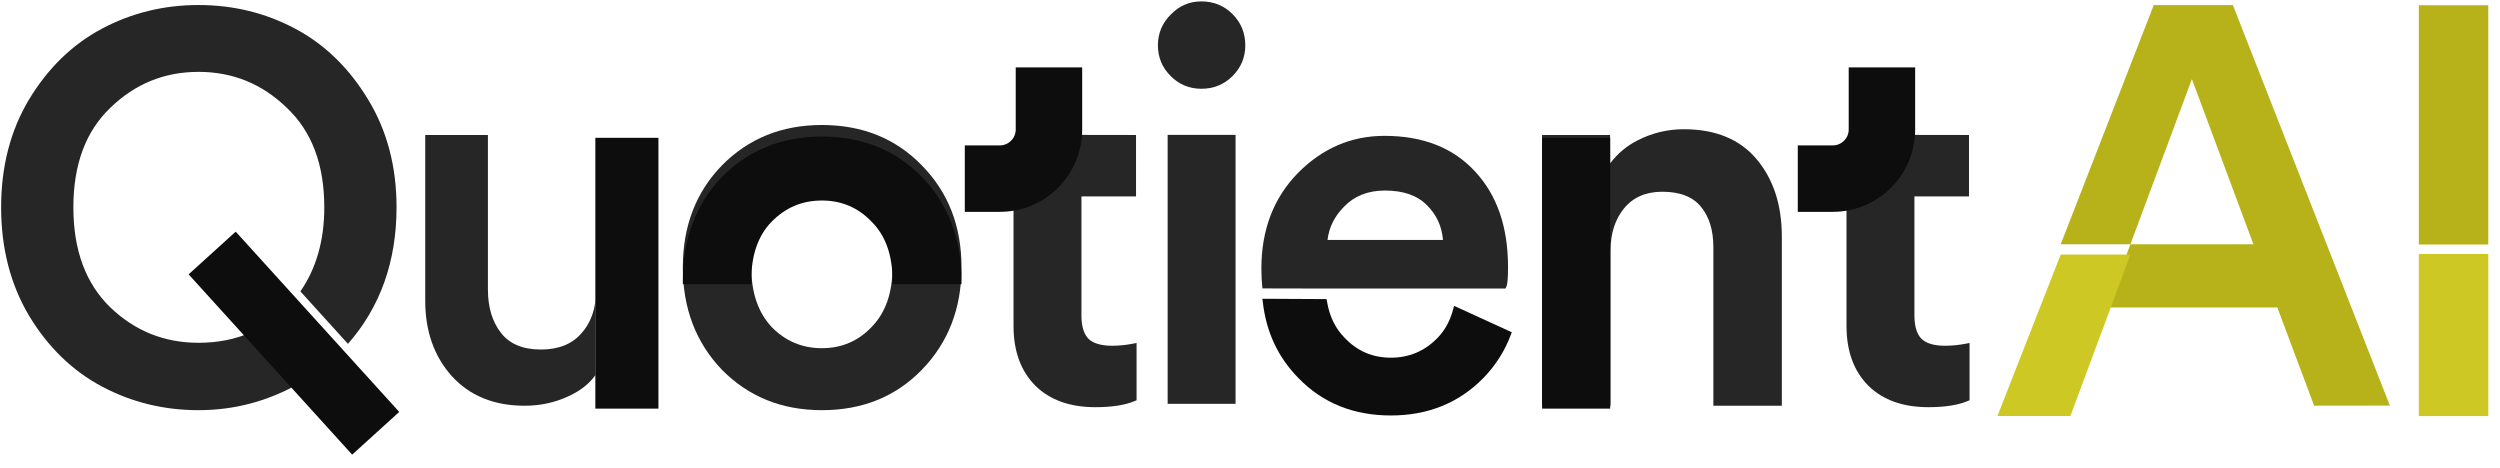
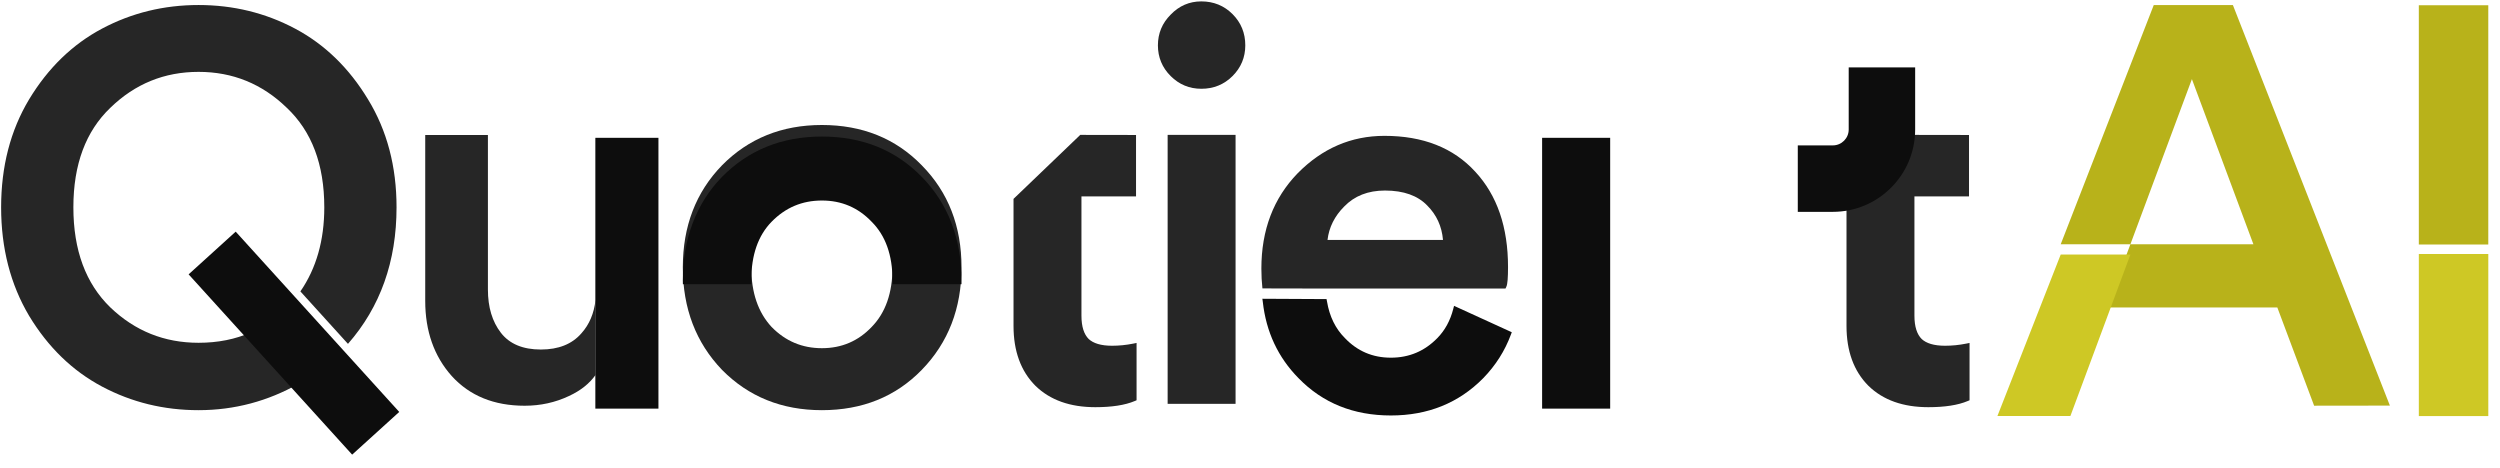
<svg xmlns="http://www.w3.org/2000/svg" width="994" height="186" viewBox="0 0 994 186" fill="none">
  <path d="M989.344 97.217H961.721L961.721 2.087H989.344L989.344 97.217Z" fill="#B8B21A" />
  <g filter="url(#filter0_d_593_26564)">
    <path d="M961.725 96.898H989.348L989.348 161.342H961.725L961.725 96.898Z" fill="#CEC825" />
  </g>
  <path fill-rule="evenodd" clip-rule="evenodd" d="M501.937 114.673L527.164 114.728H598.573L598.871 114.132C599.041 113.792 599.151 113.365 599.232 112.923C599.317 112.462 599.384 111.906 599.436 111.263C599.54 109.976 599.591 108.277 599.591 106.178C599.591 90.365 595.293 77.696 586.587 68.297C577.862 58.742 565.77 54.015 550.456 54.015C537.228 54.015 525.716 58.989 515.968 68.874C506.326 78.791 501.523 91.462 501.523 106.784C501.523 109.502 501.661 112.132 501.937 114.673ZM573.737 95.407H527.816C528.416 90.373 530.624 85.943 534.467 82.1C538.543 77.896 543.909 75.759 550.658 75.759C558.136 75.759 563.679 77.795 567.455 81.696C571.173 85.414 573.273 89.971 573.737 95.407Z" fill="#262626" />
  <g filter="url(#filter1_d_593_26564)">
    <path fill-rule="evenodd" clip-rule="evenodd" d="M577.812 118.517C576.624 123.153 574.521 126.995 571.518 130.075C566.421 135.3 560.273 137.897 553.014 137.897C545.756 137.897 539.67 135.291 534.709 130.075C530.996 126.363 528.614 121.533 527.612 115.545L527.427 114.604L501.922 114.469L502.09 115.713C503.412 127.657 508.152 137.786 516.309 146.057C525.926 155.944 538.19 160.874 553.014 160.874C567.71 160.874 579.976 155.936 589.722 146.054C594.662 140.975 598.338 135.189 600.739 128.701L601.081 127.777L578.127 117.287L577.812 118.517Z" fill="#0D0D0D" />
  </g>
  <path fill-rule="evenodd" clip-rule="evenodd" d="M464.252 160.565H491.26V53.627H464.252V160.565Z" fill="#262626" />
  <path fill-rule="evenodd" clip-rule="evenodd" d="M460.385 18.033C460.385 22.78 462.082 26.867 465.448 30.233C468.814 33.599 472.902 35.297 477.649 35.297C482.528 35.297 486.69 33.607 490.064 30.233C493.43 26.867 495.128 22.78 495.128 18.033C495.128 13.154 493.438 8.991 490.064 5.618C486.69 2.244 482.528 0.554 477.649 0.554C472.889 0.554 468.799 2.333 465.439 5.842C462.079 9.206 460.385 13.291 460.385 18.033Z" fill="#262626" />
  <path fill-rule="evenodd" clip-rule="evenodd" d="M287.077 147.056C297.621 157.747 310.886 163.084 326.786 163.084C342.826 163.084 356.095 157.749 366.501 147.051C377.042 136.217 382.297 122.599 382.297 106.284C382.297 89.971 377.042 76.422 366.498 65.729C356.093 55.033 342.824 49.699 326.786 49.699C310.886 49.699 297.621 55.036 287.077 65.727C276.676 76.421 271.49 89.974 271.49 106.284C271.49 122.594 276.681 136.222 287.077 147.056ZM326.786 138.44C318.937 138.44 312.289 135.633 306.776 129.988C301.44 124.235 298.713 116.379 298.713 106.284C298.713 96.18 301.444 88.957 306.766 83.499C312.281 77.846 318.932 75.036 326.786 75.036C334.639 75.036 341.233 77.866 346.601 83.509C352.061 88.969 354.859 96.188 354.859 106.284C354.859 116.527 352.058 124.373 346.591 129.977C341.223 135.62 334.639 138.44 326.786 138.44Z" fill="#262626" />
  <g filter="url(#filter2_d_593_26564)">
    <path fill-rule="evenodd" clip-rule="evenodd" d="M354.85 108.4L354.858 107.243C354.859 107.115 354.86 106.987 354.86 106.859C354.86 96.762 352.061 89.065 346.602 83.606C341.234 77.962 334.639 75.132 326.786 75.132C318.933 75.132 312.281 77.943 306.766 83.596C301.445 89.054 298.713 96.755 298.713 106.859C298.713 106.987 298.738 108.038 298.758 108.4H271.517L271.491 106.859C271.49 106.726 271.491 106.992 271.491 106.859C271.491 90.549 276.677 76.418 287.077 65.724C297.622 55.034 310.887 49.697 326.786 49.697C342.825 49.697 356.093 55.031 366.498 65.727C377.043 76.419 382.297 90.545 382.297 106.859C382.297 106.992 382.297 107.124 382.296 107.257L382.29 108.4H354.85Z" fill="#0D0D0D" />
  </g>
  <path d="M146.325 39.508C138.78 27.03 129.107 17.637 117.304 11.371C105.53 5.121 92.738 1.998 78.949 1.998C65.16 1.998 52.368 5.121 40.593 11.371C28.79 17.638 19.117 27.031 11.571 39.51C4.145 51.887 0.447 66.209 0.447 82.433C0.447 98.658 4.148 113.055 11.571 125.572C19.117 138.051 28.79 147.444 40.593 153.71C52.368 159.961 65.16 163.084 78.949 163.084C93.291 163.084 106.646 159.437 118.646 152.62L118.651 152.616L99.96 132.011L99.834 132.115C93.624 134.892 86.668 136.291 78.949 136.291C65.351 136.291 53.676 131.607 43.864 122.217C34.112 112.742 29.174 99.533 29.174 82.433C29.174 65.331 34.119 52.191 43.866 42.862C53.681 33.328 65.355 28.576 78.949 28.576C92.543 28.576 104.223 33.334 114.037 42.868C123.925 52.198 128.939 65.336 128.939 82.433C128.939 95.569 125.76 106.684 119.453 115.837L119.429 115.857L138.353 136.719C151.24 122.024 157.665 103.904 157.665 82.433C157.665 66.207 153.896 51.885 146.325 39.508Z" fill="#262626" />
  <g filter="url(#filter3_d_593_26564)">
    <path fill-rule="evenodd" clip-rule="evenodd" d="M140.016 176.168L74.994 104.485L93.713 87.505L158.736 159.188L140.016 176.168Z" fill="#0D0D0D" />
  </g>
  <path fill-rule="evenodd" clip-rule="evenodd" d="M236.774 119.273C236.195 124.598 234.326 129.016 231.167 132.526C227.443 136.823 222.071 138.972 215.052 138.972C207.89 138.972 202.59 136.752 199.152 132.311C195.714 127.87 193.995 122.14 193.995 115.121V53.669H169.07V119.634C169.07 131.666 172.58 141.622 179.599 149.5C186.761 157.379 196.43 161.318 208.606 161.318C214.909 161.318 220.782 160.029 226.225 157.451C230.797 155.341 234.313 152.56 236.774 149.107V119.273Z" fill="#262626" />
  <g filter="url(#filter4_d_593_26564)">
    <rect x="236.711" y="53.669" width="25.086" height="107.673" fill="#0D0D0D" />
  </g>
-   <path fill-rule="evenodd" clip-rule="evenodd" d="M640.167 53.67L640.194 64.939C640.358 64.713 640.026 65.159 640.194 64.939C643.187 61.006 646.834 57.954 651.134 55.802C656.883 52.855 663.006 51.38 669.489 51.38C682.066 51.38 691.807 55.341 698.52 63.396C705.172 71.379 708.455 81.612 708.455 93.998V161.327H681.233V98.296C681.233 91.462 679.555 86.154 676.333 82.261C673.184 78.325 668.126 76.239 660.894 76.239C654.314 76.239 649.289 78.483 645.668 82.908C642.145 87.246 640.341 92.845 640.341 99.8V161.327H613.119V53.67H640.167Z" fill="#262626" />
  <g filter="url(#filter5_d_593_26564)">
    <path d="M613.145 53.669H640.204V161.343H613.145V53.669Z" fill="#0D0D0D" />
  </g>
  <path d="M402.977 79.072V129.592C402.977 139.562 405.854 147.555 411.704 153.405C417.555 159.107 425.534 161.896 435.496 161.896C442.015 161.896 447.274 161.103 451.2 159.442L451.901 159.145V136.355L450.527 136.63C447.734 137.189 444.945 137.467 442.157 137.467C437.719 137.467 434.702 136.494 432.857 134.782C431.02 132.935 429.984 129.93 429.984 125.509V78.098H451.686V53.669L429.506 53.633L402.977 79.072Z" fill="#262626" />
  <g filter="url(#filter6_d_593_26564)">
-     <path fill-rule="evenodd" clip-rule="evenodd" d="M430.274 22.196V46.895C430.274 64.978 415.616 79.636 397.533 79.636H383.605V53.214H397.533C401.023 53.214 403.852 50.385 403.852 46.895V22.196H430.274Z" fill="#0D0D0D" />
-   </g>
+     </g>
  <path d="M734.17 79.071V129.591C734.17 139.561 737.047 147.555 742.897 153.405C748.748 159.106 756.728 161.896 766.69 161.896C773.209 161.896 778.468 161.102 782.393 159.442L783.094 159.145V136.355L781.72 136.63C778.928 137.188 776.138 137.467 773.351 137.467C768.913 137.467 765.895 136.494 764.05 134.781C762.214 132.935 761.177 129.929 761.177 125.509V78.097H782.879V53.668L760.7 53.633L734.17 79.071Z" fill="#262626" />
  <g filter="url(#filter7_d_593_26564)">
    <path fill-rule="evenodd" clip-rule="evenodd" d="M761.467 22.196V46.895C761.467 64.978 746.809 79.636 728.727 79.636H714.799V53.214H728.727C732.216 53.214 735.045 50.385 735.045 46.895V22.196H761.467Z" fill="#0D0D0D" />
  </g>
  <path fill-rule="evenodd" clip-rule="evenodd" d="M905.465 122.252L920.093 161.307L950.224 161.269L887.804 2.021H856.331L819.338 97.117L847.048 97.119L837.656 122.252H905.465ZM847.048 97.119L871.501 31.456L895.955 97.119H847.048Z" fill="#B8B21A" />
  <g filter="url(#filter8_d_593_26564)">
    <path d="M819.337 97.117L847.048 97.117L823.185 161.322H794.172L819.337 97.117Z" fill="#CEC825" />
  </g>
  <defs>
    <filter id="filter0_d_593_26564" x="957.635" y="96.898" width="35.803" height="72.623" filterUnits="userSpaceOnUse" color-interpolation-filters="sRGB">
      <feFlood flood-opacity="0" result="BackgroundImageFix" />
      <feColorMatrix in="SourceAlpha" type="matrix" values="0 0 0 0 0 0 0 0 0 0 0 0 0 0 0 0 0 0 127 0" result="hardAlpha" />
      <feOffset dy="4.09" />
      <feGaussianBlur stdDeviation="2.045" />
      <feComposite in2="hardAlpha" operator="out" />
      <feColorMatrix type="matrix" values="0 0 0 0 0 0 0 0 0 0 0 0 0 0 0 0 0 0 0.15 0" />
      <feBlend mode="normal" in2="BackgroundImageFix" result="effect1_dropShadow_593_26564" />
      <feBlend mode="normal" in="SourceGraphic" in2="effect1_dropShadow_593_26564" result="shape" />
    </filter>
    <filter id="filter1_d_593_26564" x="497.604" y="114.469" width="107.794" height="55.041" filterUnits="userSpaceOnUse" color-interpolation-filters="sRGB">
      <feFlood flood-opacity="0" result="BackgroundImageFix" />
      <feColorMatrix in="SourceAlpha" type="matrix" values="0 0 0 0 0 0 0 0 0 0 0 0 0 0 0 0 0 0 127 0" result="hardAlpha" />
      <feOffset dy="4.318" />
      <feGaussianBlur stdDeviation="2.159" />
      <feComposite in2="hardAlpha" operator="out" />
      <feColorMatrix type="matrix" values="0 0 0 0 0 0 0 0 0 0 0 0 0 0 0 0 0 0 0.15 0" />
      <feBlend mode="normal" in2="BackgroundImageFix" result="effect1_dropShadow_593_26564" />
      <feBlend mode="normal" in="SourceGraphic" in2="effect1_dropShadow_593_26564" result="shape" />
    </filter>
    <filter id="filter2_d_593_26564" x="266.98" y="49.697" width="119.826" height="67.808" filterUnits="userSpaceOnUse" color-interpolation-filters="sRGB">
      <feFlood flood-opacity="0" result="BackgroundImageFix" />
      <feColorMatrix in="SourceAlpha" type="matrix" values="0 0 0 0 0 0 0 0 0 0 0 0 0 0 0 0 0 0 127 0" result="hardAlpha" />
      <feOffset dy="4.595" />
      <feGaussianBlur stdDeviation="2.255" />
      <feComposite in2="hardAlpha" operator="out" />
      <feColorMatrix type="matrix" values="0 0 0 0 0 0 0 0 0 0 0 0 0 0 0 0 0 0 0.25 0" />
      <feBlend mode="normal" in2="BackgroundImageFix" result="effect1_dropShadow_593_26564" />
      <feBlend mode="normal" in="SourceGraphic" in2="effect1_dropShadow_593_26564" result="shape" />
    </filter>
    <filter id="filter3_d_593_26564" x="70.399" y="87.505" width="92.933" height="97.853" filterUnits="userSpaceOnUse" color-interpolation-filters="sRGB">
      <feFlood flood-opacity="0" result="BackgroundImageFix" />
      <feColorMatrix in="SourceAlpha" type="matrix" values="0 0 0 0 0 0 0 0 0 0 0 0 0 0 0 0 0 0 127 0" result="hardAlpha" />
      <feOffset dy="4.595" />
      <feGaussianBlur stdDeviation="2.298" />
      <feComposite in2="hardAlpha" operator="out" />
      <feColorMatrix type="matrix" values="0 0 0 0 0 0 0 0 0 0 0 0 0 0 0 0 0 0 0.25 0" />
      <feBlend mode="normal" in2="BackgroundImageFix" result="effect1_dropShadow_593_26564" />
      <feBlend mode="normal" in="SourceGraphic" in2="effect1_dropShadow_593_26564" result="shape" />
    </filter>
    <filter id="filter4_d_593_26564" x="232.201" y="50.287" width="34.106" height="116.693" filterUnits="userSpaceOnUse" color-interpolation-filters="sRGB">
      <feFlood flood-opacity="0" result="BackgroundImageFix" />
      <feColorMatrix in="SourceAlpha" type="matrix" values="0 0 0 0 0 0 0 0 0 0 0 0 0 0 0 0 0 0 127 0" result="hardAlpha" />
      <feOffset dy="1.127" />
      <feGaussianBlur stdDeviation="2.255" />
      <feComposite in2="hardAlpha" operator="out" />
      <feColorMatrix type="matrix" values="0 0 0 0 0 0 0 0 0 0 0 0 0 0 0 0 0 0 0.25 0" />
      <feBlend mode="normal" in2="BackgroundImageFix" result="effect1_dropShadow_593_26564" />
      <feBlend mode="normal" in="SourceGraphic" in2="effect1_dropShadow_593_26564" result="shape" />
    </filter>
    <filter id="filter5_d_593_26564" x="608.635" y="50.287" width="36.078" height="116.693" filterUnits="userSpaceOnUse" color-interpolation-filters="sRGB">
      <feFlood flood-opacity="0" result="BackgroundImageFix" />
      <feColorMatrix in="SourceAlpha" type="matrix" values="0 0 0 0 0 0 0 0 0 0 0 0 0 0 0 0 0 0 127 0" result="hardAlpha" />
      <feOffset dy="1.127" />
      <feGaussianBlur stdDeviation="2.255" />
      <feComposite in2="hardAlpha" operator="out" />
      <feColorMatrix type="matrix" values="0 0 0 0 0 0 0 0 0 0 0 0 0 0 0 0 0 0 0.25 0" />
      <feBlend mode="normal" in2="BackgroundImageFix" result="effect1_dropShadow_593_26564" />
      <feBlend mode="normal" in="SourceGraphic" in2="effect1_dropShadow_593_26564" result="shape" />
    </filter>
    <filter id="filter6_d_593_26564" x="379.01" y="22.196" width="55.858" height="66.63" filterUnits="userSpaceOnUse" color-interpolation-filters="sRGB">
      <feFlood flood-opacity="0" result="BackgroundImageFix" />
      <feColorMatrix in="SourceAlpha" type="matrix" values="0 0 0 0 0 0 0 0 0 0 0 0 0 0 0 0 0 0 127 0" result="hardAlpha" />
      <feOffset dy="4.595" />
      <feGaussianBlur stdDeviation="2.298" />
      <feComposite in2="hardAlpha" operator="out" />
      <feColorMatrix type="matrix" values="0 0 0 0 0 0 0 0 0 0 0 0 0 0 0 0 0 0 0.25 0" />
      <feBlend mode="normal" in2="BackgroundImageFix" result="effect1_dropShadow_593_26564" />
      <feBlend mode="normal" in="SourceGraphic" in2="effect1_dropShadow_593_26564" result="shape" />
    </filter>
    <filter id="filter7_d_593_26564" x="710.204" y="22.196" width="55.858" height="66.63" filterUnits="userSpaceOnUse" color-interpolation-filters="sRGB">
      <feFlood flood-opacity="0" result="BackgroundImageFix" />
      <feColorMatrix in="SourceAlpha" type="matrix" values="0 0 0 0 0 0 0 0 0 0 0 0 0 0 0 0 0 0 127 0" result="hardAlpha" />
      <feOffset dy="4.595" />
      <feGaussianBlur stdDeviation="2.298" />
      <feComposite in2="hardAlpha" operator="out" />
      <feColorMatrix type="matrix" values="0 0 0 0 0 0 0 0 0 0 0 0 0 0 0 0 0 0 0.25 0" />
      <feBlend mode="normal" in2="BackgroundImageFix" result="effect1_dropShadow_593_26564" />
      <feBlend mode="normal" in="SourceGraphic" in2="effect1_dropShadow_593_26564" result="shape" />
    </filter>
    <filter id="filter8_d_593_26564" x="790.082" y="97.117" width="61.057" height="72.386" filterUnits="userSpaceOnUse" color-interpolation-filters="sRGB">
      <feFlood flood-opacity="0" result="BackgroundImageFix" />
      <feColorMatrix in="SourceAlpha" type="matrix" values="0 0 0 0 0 0 0 0 0 0 0 0 0 0 0 0 0 0 127 0" result="hardAlpha" />
      <feOffset dy="4.09" />
      <feGaussianBlur stdDeviation="2.045" />
      <feComposite in2="hardAlpha" operator="out" />
      <feColorMatrix type="matrix" values="0 0 0 0 0 0 0 0 0 0 0 0 0 0 0 0 0 0 0.15 0" />
      <feBlend mode="normal" in2="BackgroundImageFix" result="effect1_dropShadow_593_26564" />
      <feBlend mode="normal" in="SourceGraphic" in2="effect1_dropShadow_593_26564" result="shape" />
    </filter>
  </defs>
</svg>